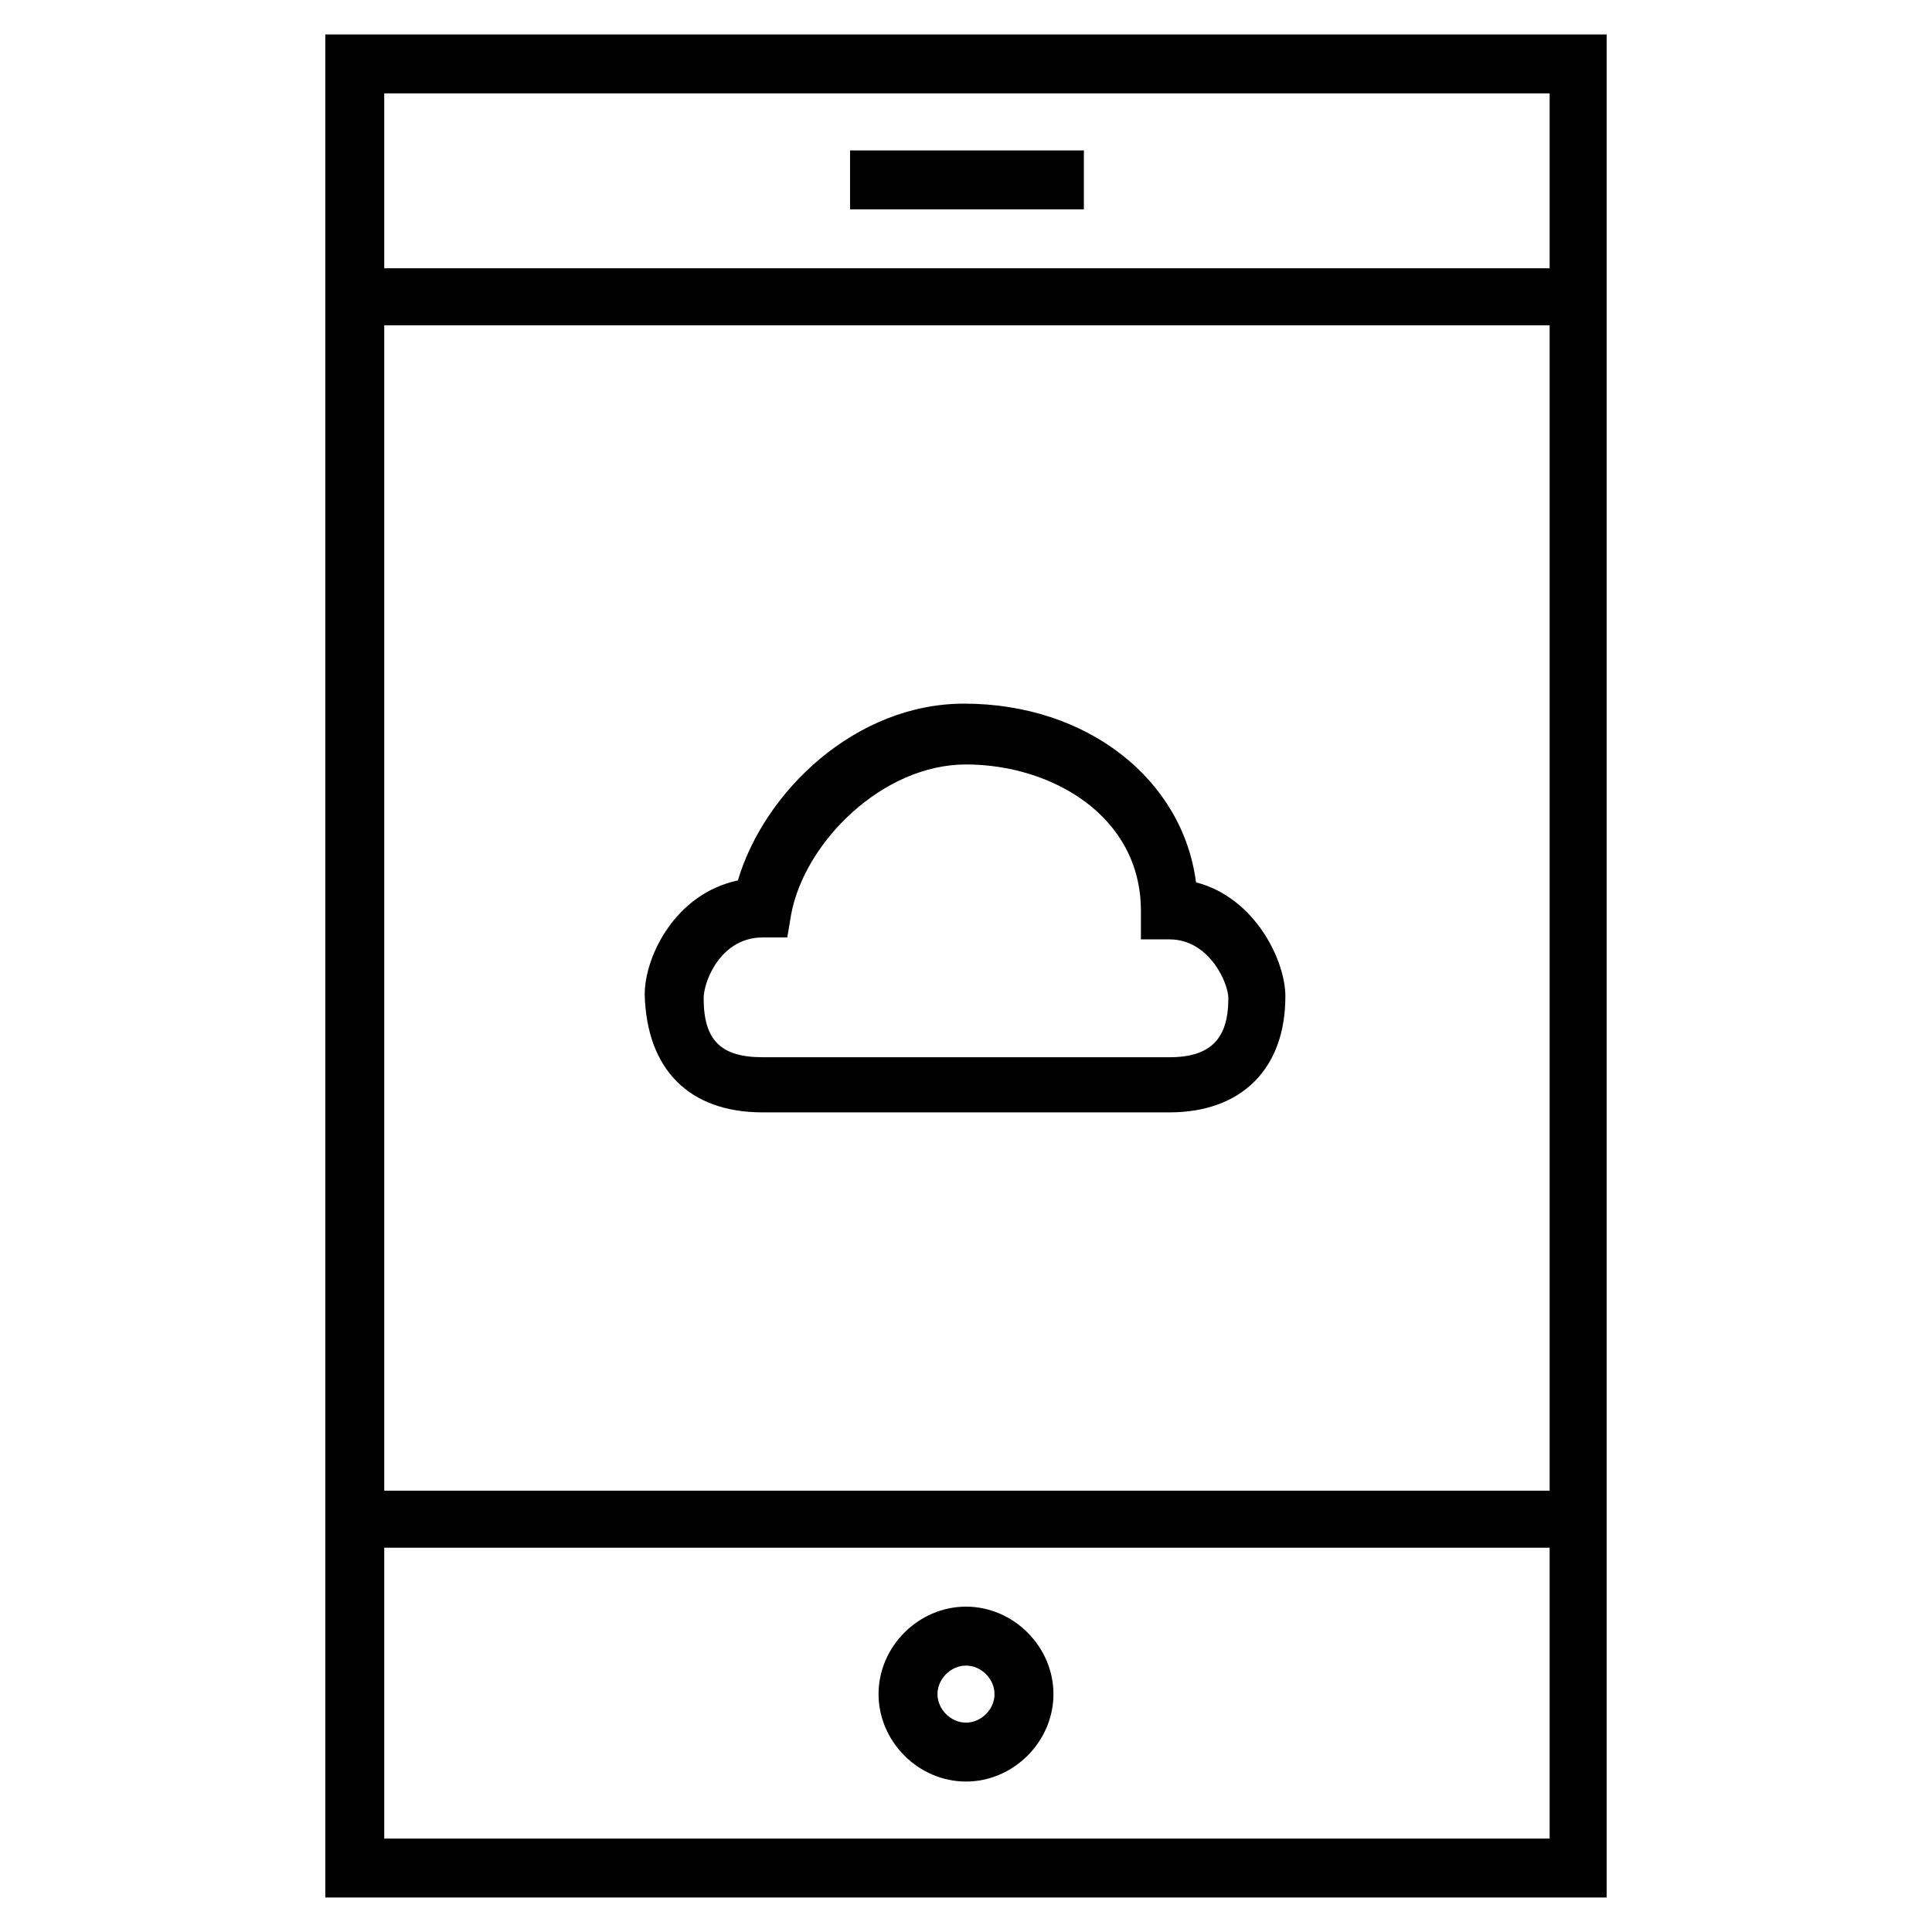
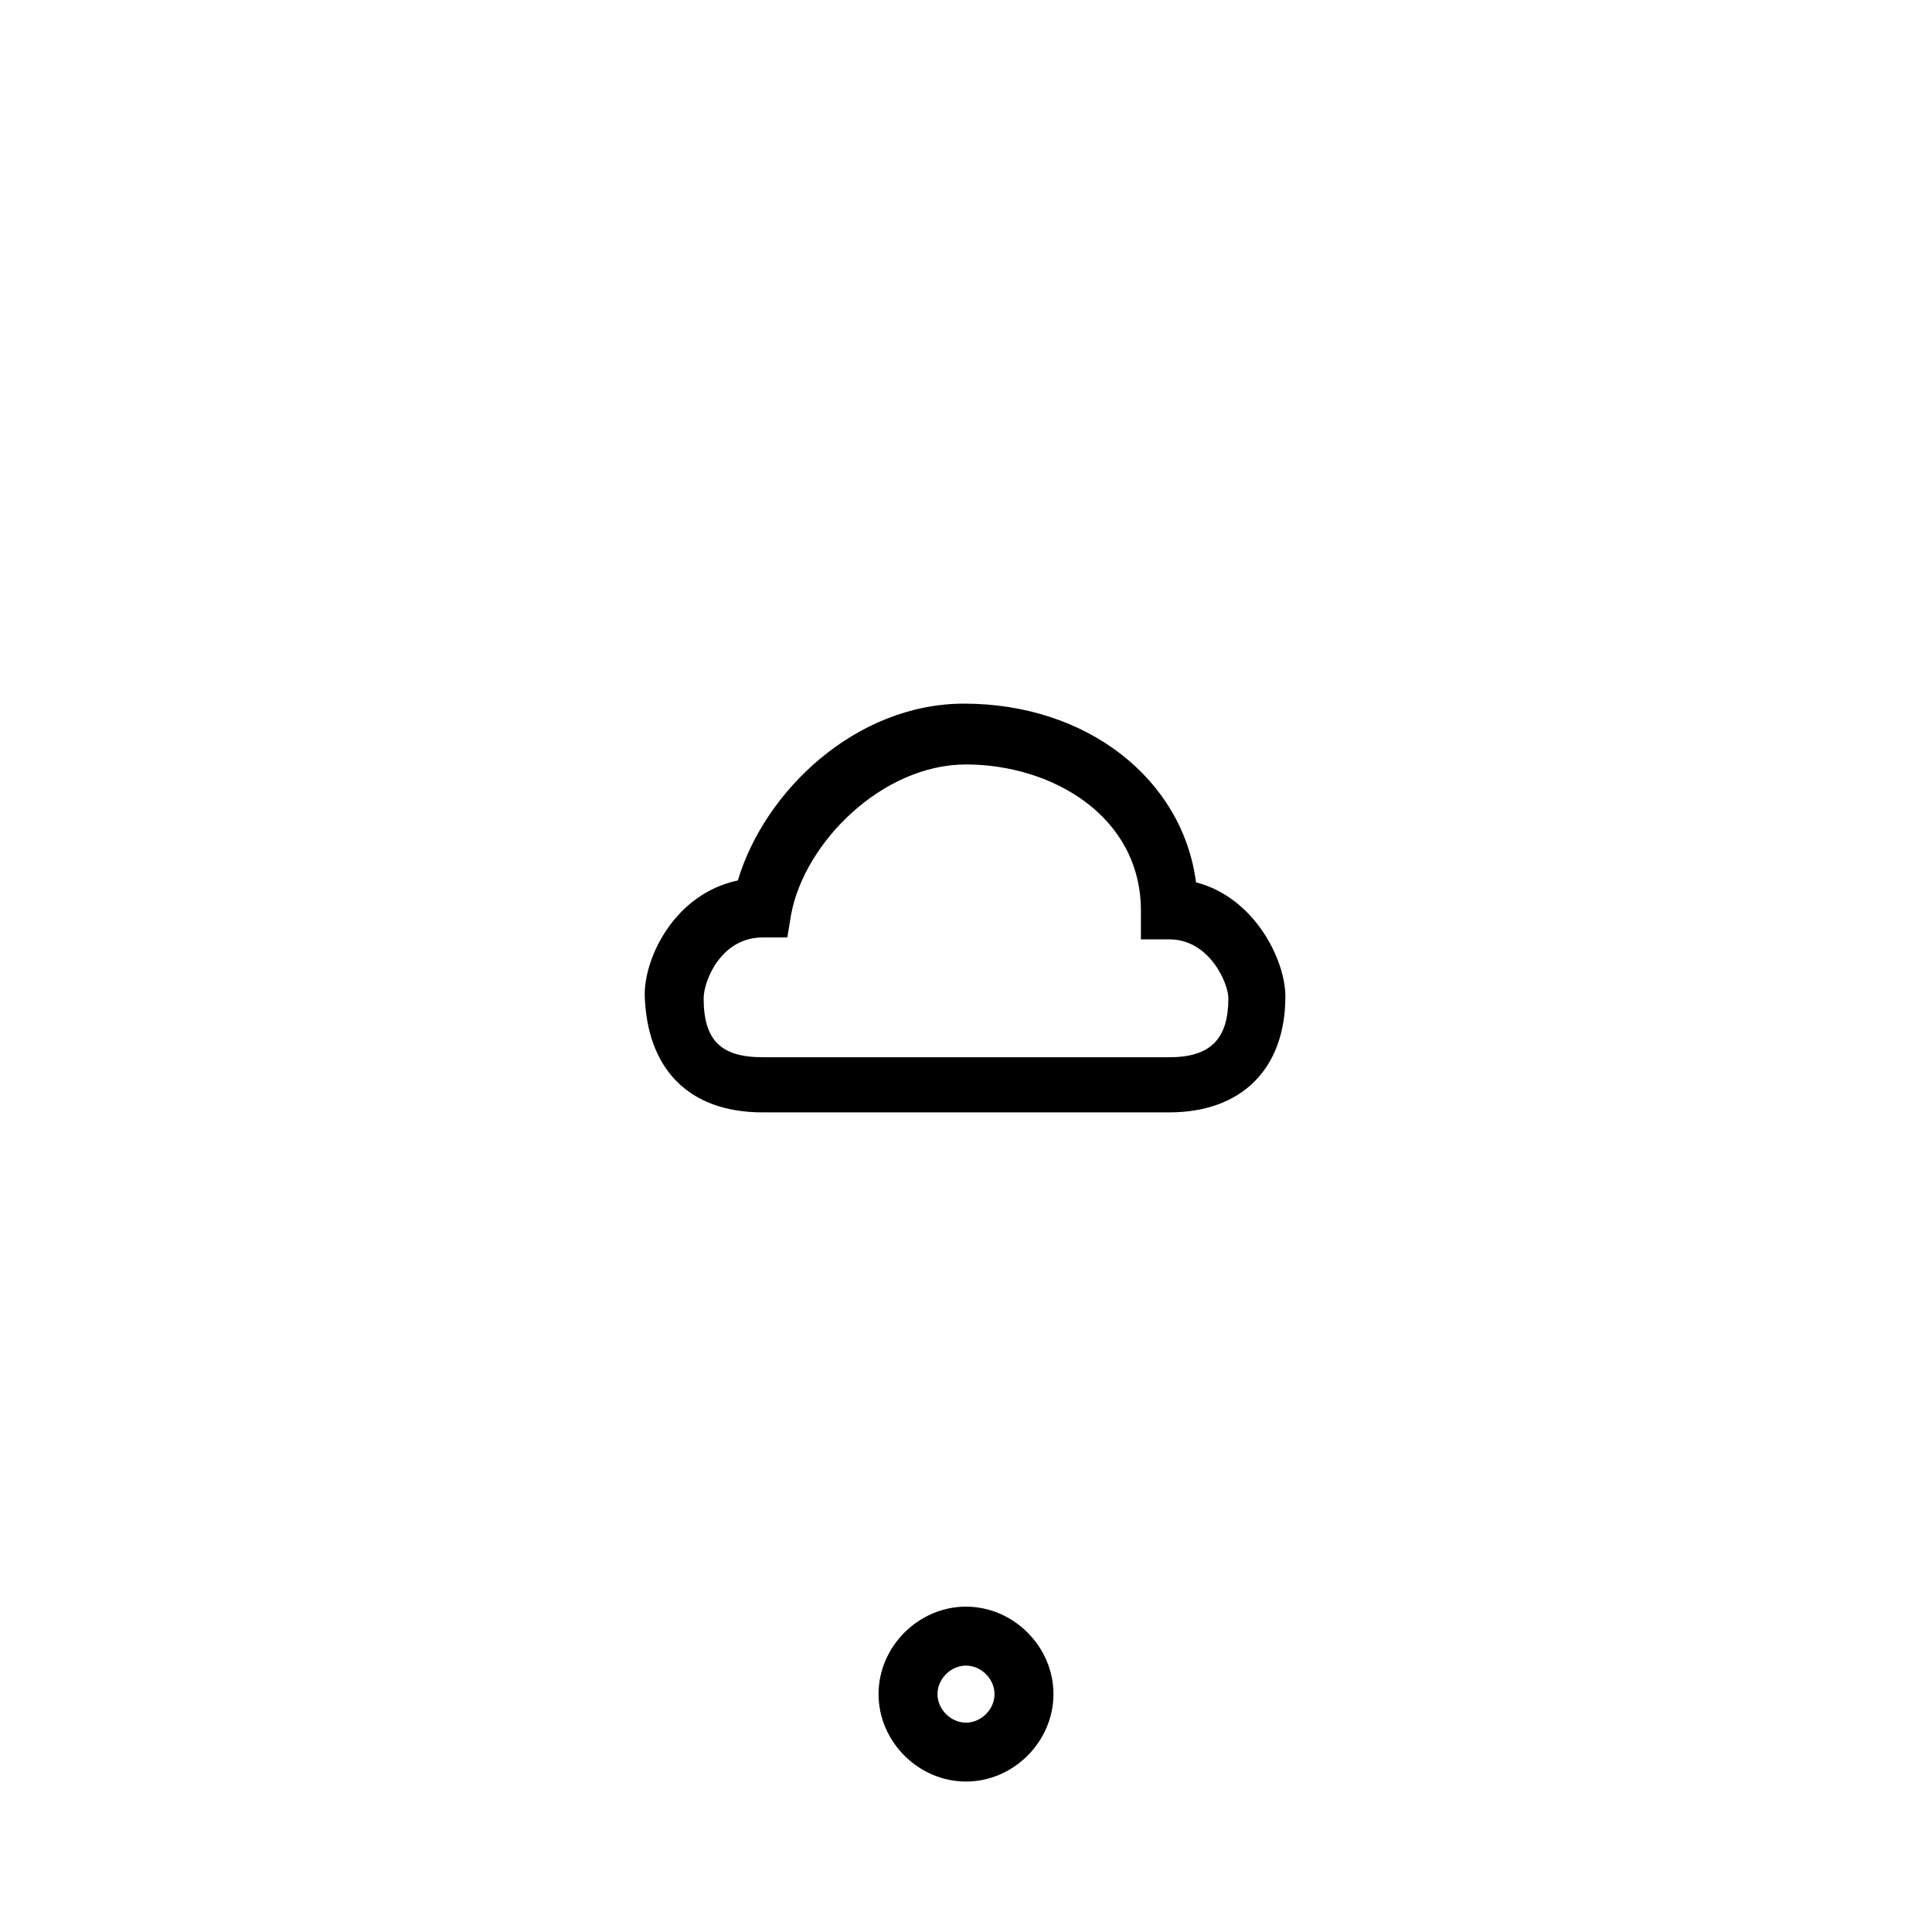
<svg xmlns="http://www.w3.org/2000/svg" fill="#000000" width="800px" height="800px" version="1.1" viewBox="144 144 512 512">
  <g>
-     <path d="m346.09 438.79h107.82c19.145 0 30.73-11.586 30.73-30.73 0-9.574-8.062-26.199-23.68-30.23-3.527-27.207-28.719-47.359-61.465-47.359-28.719 0-52.898 23.176-59.953 46.855-16.625 3.527-24.688 20.152-24.688 30.23 0.508 19.645 11.59 31.234 31.238 31.234zm0-46.352h6.551l1.008-6.047c3.527-19.145 24.184-39.801 46.352-39.801 22.672 0 46.352 13.602 46.352 38.793v7.559h7.559c10.578 0 15.617 11.586 15.617 15.617 0 10.578-4.535 15.617-15.617 15.617h-107.82c-11.082 0-15.617-4.535-15.617-15.617 0-4.535 4.535-16.121 15.617-16.121z" />
-     <path d="m230.21 153.13v493.73h339.57v-493.73zm323.95 478.11h-308.33v-77.082h308.84v77.082zm0-92.195h-308.33v-308.84h308.84v308.84zm0-323.95h-308.33v-46.352h308.84v46.352z" />
-     <path d="m369.27 183.86h61.969v15.617h-61.969z" />
+     <path d="m346.09 438.79h107.82c19.145 0 30.73-11.586 30.73-30.73 0-9.574-8.062-26.199-23.68-30.23-3.527-27.207-28.719-47.359-61.465-47.359-28.719 0-52.898 23.176-59.953 46.855-16.625 3.527-24.688 20.152-24.688 30.23 0.508 19.645 11.59 31.234 31.238 31.234zm0-46.352h6.551l1.008-6.047c3.527-19.145 24.184-39.801 46.352-39.801 22.672 0 46.352 13.602 46.352 38.793v7.559h7.559c10.578 0 15.617 11.586 15.617 15.617 0 10.578-4.535 15.617-15.617 15.617h-107.82c-11.082 0-15.617-4.535-15.617-15.617 0-4.535 4.535-16.121 15.617-16.121" />
    <path d="m400 616.13c12.594 0 23.176-10.578 23.176-23.176 0-12.594-10.578-23.176-23.176-23.176-12.594 0-23.176 10.578-23.176 23.176 0 12.598 10.578 23.176 23.176 23.176zm0-30.73c4.031 0 7.559 3.527 7.559 7.559s-3.527 7.559-7.559 7.559-7.559-3.527-7.559-7.559c0-4.035 3.527-7.559 7.559-7.559z" />
  </g>
</svg>